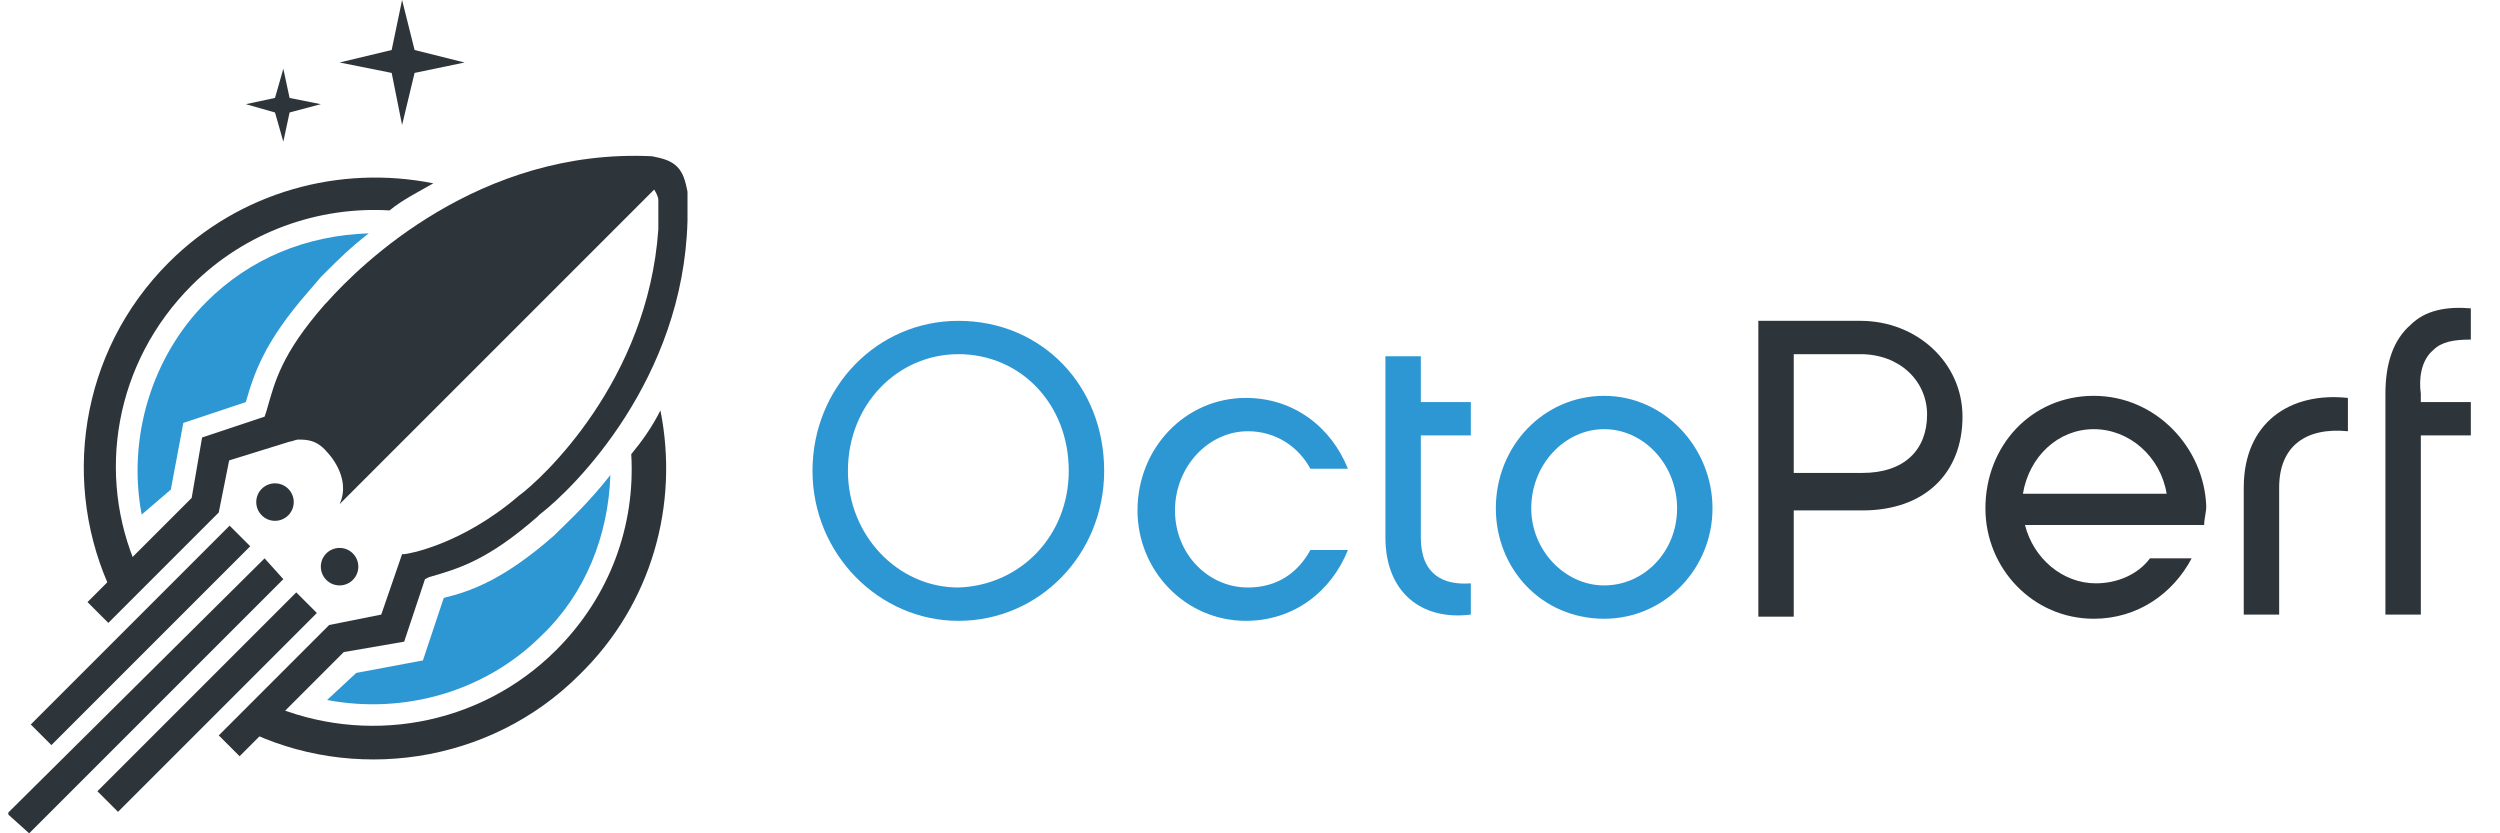
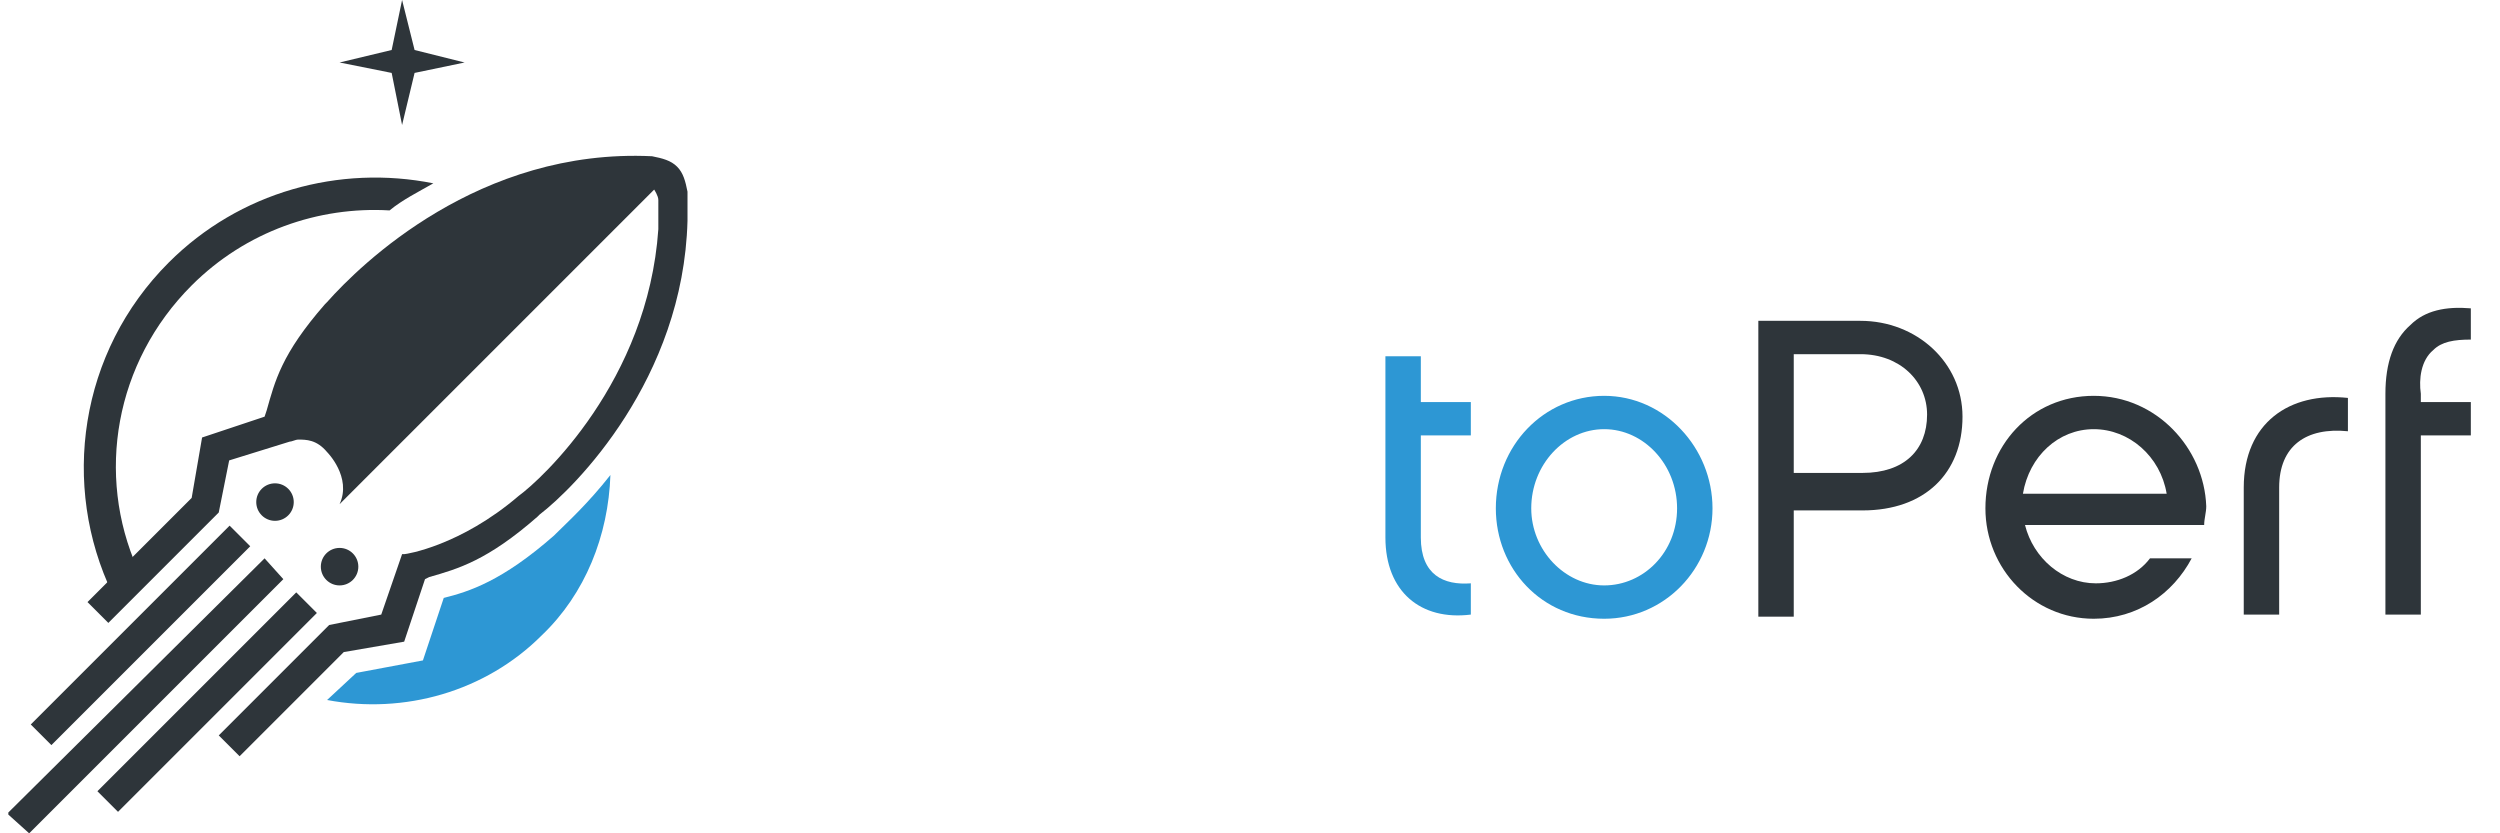
<svg xmlns="http://www.w3.org/2000/svg" xmlns:ns1="http://sodipodi.sourceforge.net/DTD/sodipodi-0.dtd" xmlns:ns2="http://www.inkscape.org/namespaces/inkscape" version="1.1" id="Layer_1" x="0px" y="0px" viewBox="0 0 120 40" enable-background="new 0 0 120 40" xml:space="preserve" ns1:docname="octoperf-logo.svg" ns2:version="1.0.1 (0767f8302a, 2020-10-17)">
  <defs id="defs69" />
  <ns1:namedview pagecolor="#ffffff" bordercolor="#666666" borderopacity="1" objecttolerance="10" gridtolerance="10" guidetolerance="10" ns2:pageopacity="0" ns2:pageshadow="2" ns2:window-width="1856" ns2:window-height="1016" id="namedview67" showgrid="false" ns2:zoom="1.8266925" ns2:cx="296.01997" ns2:cy="-39.137897" ns2:window-x="64" ns2:window-y="27" ns2:window-maximized="1" ns2:current-layer="g64" />
  <g id="g64">
    <g id="g22">
      <g id="g20">
-         <path fill="#2D97D4" d="M53,22.6c0,4-3.1,7.2-7,7.2c-3.8,0-7-3.2-7-7.2c0-4,3.1-7.2,7-7.2C50,15.4,53,18.5,53,22.6z M51.3,22.6     c0-3.2-2.3-5.6-5.3-5.6c-2.9,0-5.3,2.4-5.3,5.6c0,3.1,2.4,5.6,5.3,5.6C49,28.1,51.3,25.7,51.3,22.6z" id="path2" />
-         <path fill="#2D97D4" d="M59.8,29.8c-2.9,0-5.2-2.4-5.2-5.3c0-3,2.3-5.4,5.2-5.4c2.3,0,4.1,1.4,4.9,3.4h-1.8     c-0.6-1.1-1.7-1.8-3-1.8c-1.9,0-3.5,1.7-3.5,3.8c0,2.1,1.6,3.7,3.5,3.7c1.4,0,2.4-0.7,3-1.8h1.8C63.9,28.4,62.1,29.8,59.8,29.8z" id="path4" />
        <path fill="#2D97D4" d="M70.6,29.5c-2.4,0.3-4.1-1.1-4.1-3.7v-8.7h1.7v2.2h2.4v1.6h-2.4v4.9c0,1.8,1.1,2.3,2.4,2.2V29.5z" id="path6" />
        <path fill="#2D97D4" d="M82.2,24.4c0,2.9-2.3,5.3-5.2,5.3c-3,0-5.2-2.4-5.2-5.3c0-3,2.3-5.4,5.2-5.4C79.9,19,82.2,21.5,82.2,24.4     z M80.5,24.4c0-2.1-1.6-3.8-3.5-3.8c-1.9,0-3.5,1.7-3.5,3.8c0,2,1.6,3.7,3.5,3.7C78.9,28.1,80.5,26.5,80.5,24.4z" id="path8" />
        <g id="g18">
          <path fill="#2E353A" d="M107.7,23.4v6.1h1.7v-6.1c0-2,1.3-2.9,3.3-2.7v-1.6C109.9,18.8,107.7,20.3,107.7,23.4z" id="path10" />
          <path fill="#2E353A" d="M116.8,16.8c0.4-0.4,1-0.5,1.8-0.5v-1.5c-1.2-0.1-2.2,0.1-2.9,0.8c-0.8,0.7-1.2,1.8-1.2,3.3v10.6h1.7      v-8.6h2.4v-1.6h-2.4v-0.4C116.1,18.2,116.2,17.3,116.8,16.8z" id="path12" />
          <path fill="#2E353A" d="M89.3,15.4h-3.2h-1.7V17v3.3v9.3h1.7v-5.1h3.3c3,0,4.8-1.8,4.8-4.5C94.2,17.4,92,15.4,89.3,15.4z       M89.4,22.7h-3.3v-1.7v-0.8V17h3.2c1.9,0,3.2,1.3,3.2,2.9C92.5,21.6,91.4,22.7,89.4,22.7z" id="path14" />
          <path fill="#2E353A" d="M100.5,19c-3,0-5.2,2.4-5.2,5.4c0,2.9,2.3,5.3,5.2,5.3c2.1,0,3.8-1.2,4.7-2.9h-2      c-0.6,0.8-1.6,1.2-2.6,1.2c-1.6,0-3-1.2-3.4-2.8h6.8h1.2h0.6c0-0.3,0.1-0.6,0.1-0.9C105.8,21.5,103.5,19,100.5,19z M97.1,23.7      c0.3-1.8,1.7-3.1,3.4-3.1c1.7,0,3.2,1.3,3.5,3.1H97.1z" id="path16" />
        </g>
      </g>
    </g>
    <g id="g62">
      <g id="g44">
        <g id="g42">
          <path fill="#2E353A" d="M9.2,13.7c2.6-2.6,6.1-3.8,9.5-3.6c0.6-0.5,1.4-0.9,2.1-1.3c-4.5-0.9-9.3,0.4-12.7,3.8      c-4.3,4.3-5.2,10.7-2.7,15.9l1.2-1.2C4.6,22.8,5.5,17.4,9.2,13.7z" id="path24" />
-           <path fill="#2E353A" d="M31.7,19.7c-0.4,0.8-0.9,1.5-1.4,2.1c0.2,3.4-1,6.8-3.6,9.4c-3.7,3.7-9.2,4.6-13.8,2.6L11.7,35      c5.2,2.6,11.8,1.7,16.1-2.6C31.3,29,32.6,24.2,31.7,19.7z" id="path26" />
          <g id="g40">
            <circle fill="#2E353A" cx="13.2" cy="24.1" r="0.9" id="circle28" />
            <circle fill="#2E353A" cx="16.3" cy="27.2" r="0.9" id="circle30" />
            <rect x="0" y="29.8" transform="matrix(0.707 -0.707 0.707 0.707 -19.592 13.707)" fill="#2E353A" width="13.5" height="1.4" id="rect32" />
            <rect x="3.2" y="33" transform="matrix(0.707 -0.707 0.707 0.707 -20.918 16.91)" fill="#2E353A" width="13.5" height="1.4" id="rect34" />
            <polygon fill="#2E353A" points="13.6,27.8 12.7,26.8 12.7,26.8 0.4,39 0.4,39.1 1.4,40 1.4,40 13.6,27.8      " id="polygon36" />
            <path fill="#2E353A" d="M33,10.6c0-0.5,0-0.9,0-1.4c-0.1-0.5-0.2-0.9-0.5-1.2c-0.3-0.3-0.7-0.4-1.2-0.5c-8.3-0.4-14,5.2-15.6,7       l0,0l-0.1,0.1c-2.1,2.4-2.4,3.7-2.8,5.1L12.7,20l-3,1l-0.5,2.9l-3.7,3.7l-0.1,0.1l-1.2,1.2l1,1l1.2-1.2l0,0l4.1-4.1l0.5-2.5       l2.9-0.9l0,0c0.1,0,0.3-0.1,0.4-0.1c0.4,0,0.9,0,1.4,0.6c0,0,1.2,1.2,0.6,2.5l0.5-0.5c0,0,0,0,0,0l0.9-0.9l0,0L31.4,9.1       c0,0,0.2,0.3,0.2,0.5l0,0.2c0,0.4,0,0.8,0,1.2C31.1,18.3,26,23,24.9,23.8l0,0l0,0c-2.8,2.4-5.4,2.8-5.5,2.8l-0.1,0l-1,2.9       L15.8,30l-4,4l-0.1,0.1l-1.2,1.2l1,1l1.2-1.2l0,0l3.8-3.8l2.9-0.5l1-3l0.2-0.1c1.4-0.4,2.8-0.8,5.2-2.9l0.1-0.1       C27.6,23.4,32.8,18.2,33,10.6L33,10.6z" id="path38" />
          </g>
        </g>
      </g>
      <g id="g56">
        <g id="g54">
          <g id="g48">
            <path fill="#2D97D4" d="M17.1,32.3l3.2-0.6l1-3c1.2-0.3,2.8-0.8,5.3-3l0.1-0.1c0.5-0.5,1.5-1.4,2.6-2.8       c-0.1,2.9-1.2,5.7-3.3,7.7c-2.7,2.7-6.6,3.8-10.3,3.1L17.1,32.3z" id="path46" />
          </g>
          <g id="g52">
-             <path fill="#2D97D4" d="M6.8,24.7C6.1,21,7.3,17.1,9.9,14.5c2.1-2.1,4.8-3.2,7.8-3.3c-0.9,0.7-1.5,1.3-2,1.8l0,0l-0.3,0.3       l-0.6,0.7c-2.1,2.4-2.6,3.9-3,5.3l-3,1l-0.6,3.2L6.8,24.7z" id="path50" />
-           </g>
+             </g>
        </g>
      </g>
      <polygon fill="#2E353A" points="18.8,2.4 19.3,0 19.9,2.4 22.3,3 19.9,3.5 19.3,6 18.8,3.5 16.3,3   " id="polygon58" />
-       <polygon fill="#2E353A" points="13.2,4.7 13.6,3.3 13.9,4.7 15.4,5 13.9,5.4 13.6,6.8 13.2,5.4 11.8,5   " id="polygon60" />
    </g>
  </g>
</svg>